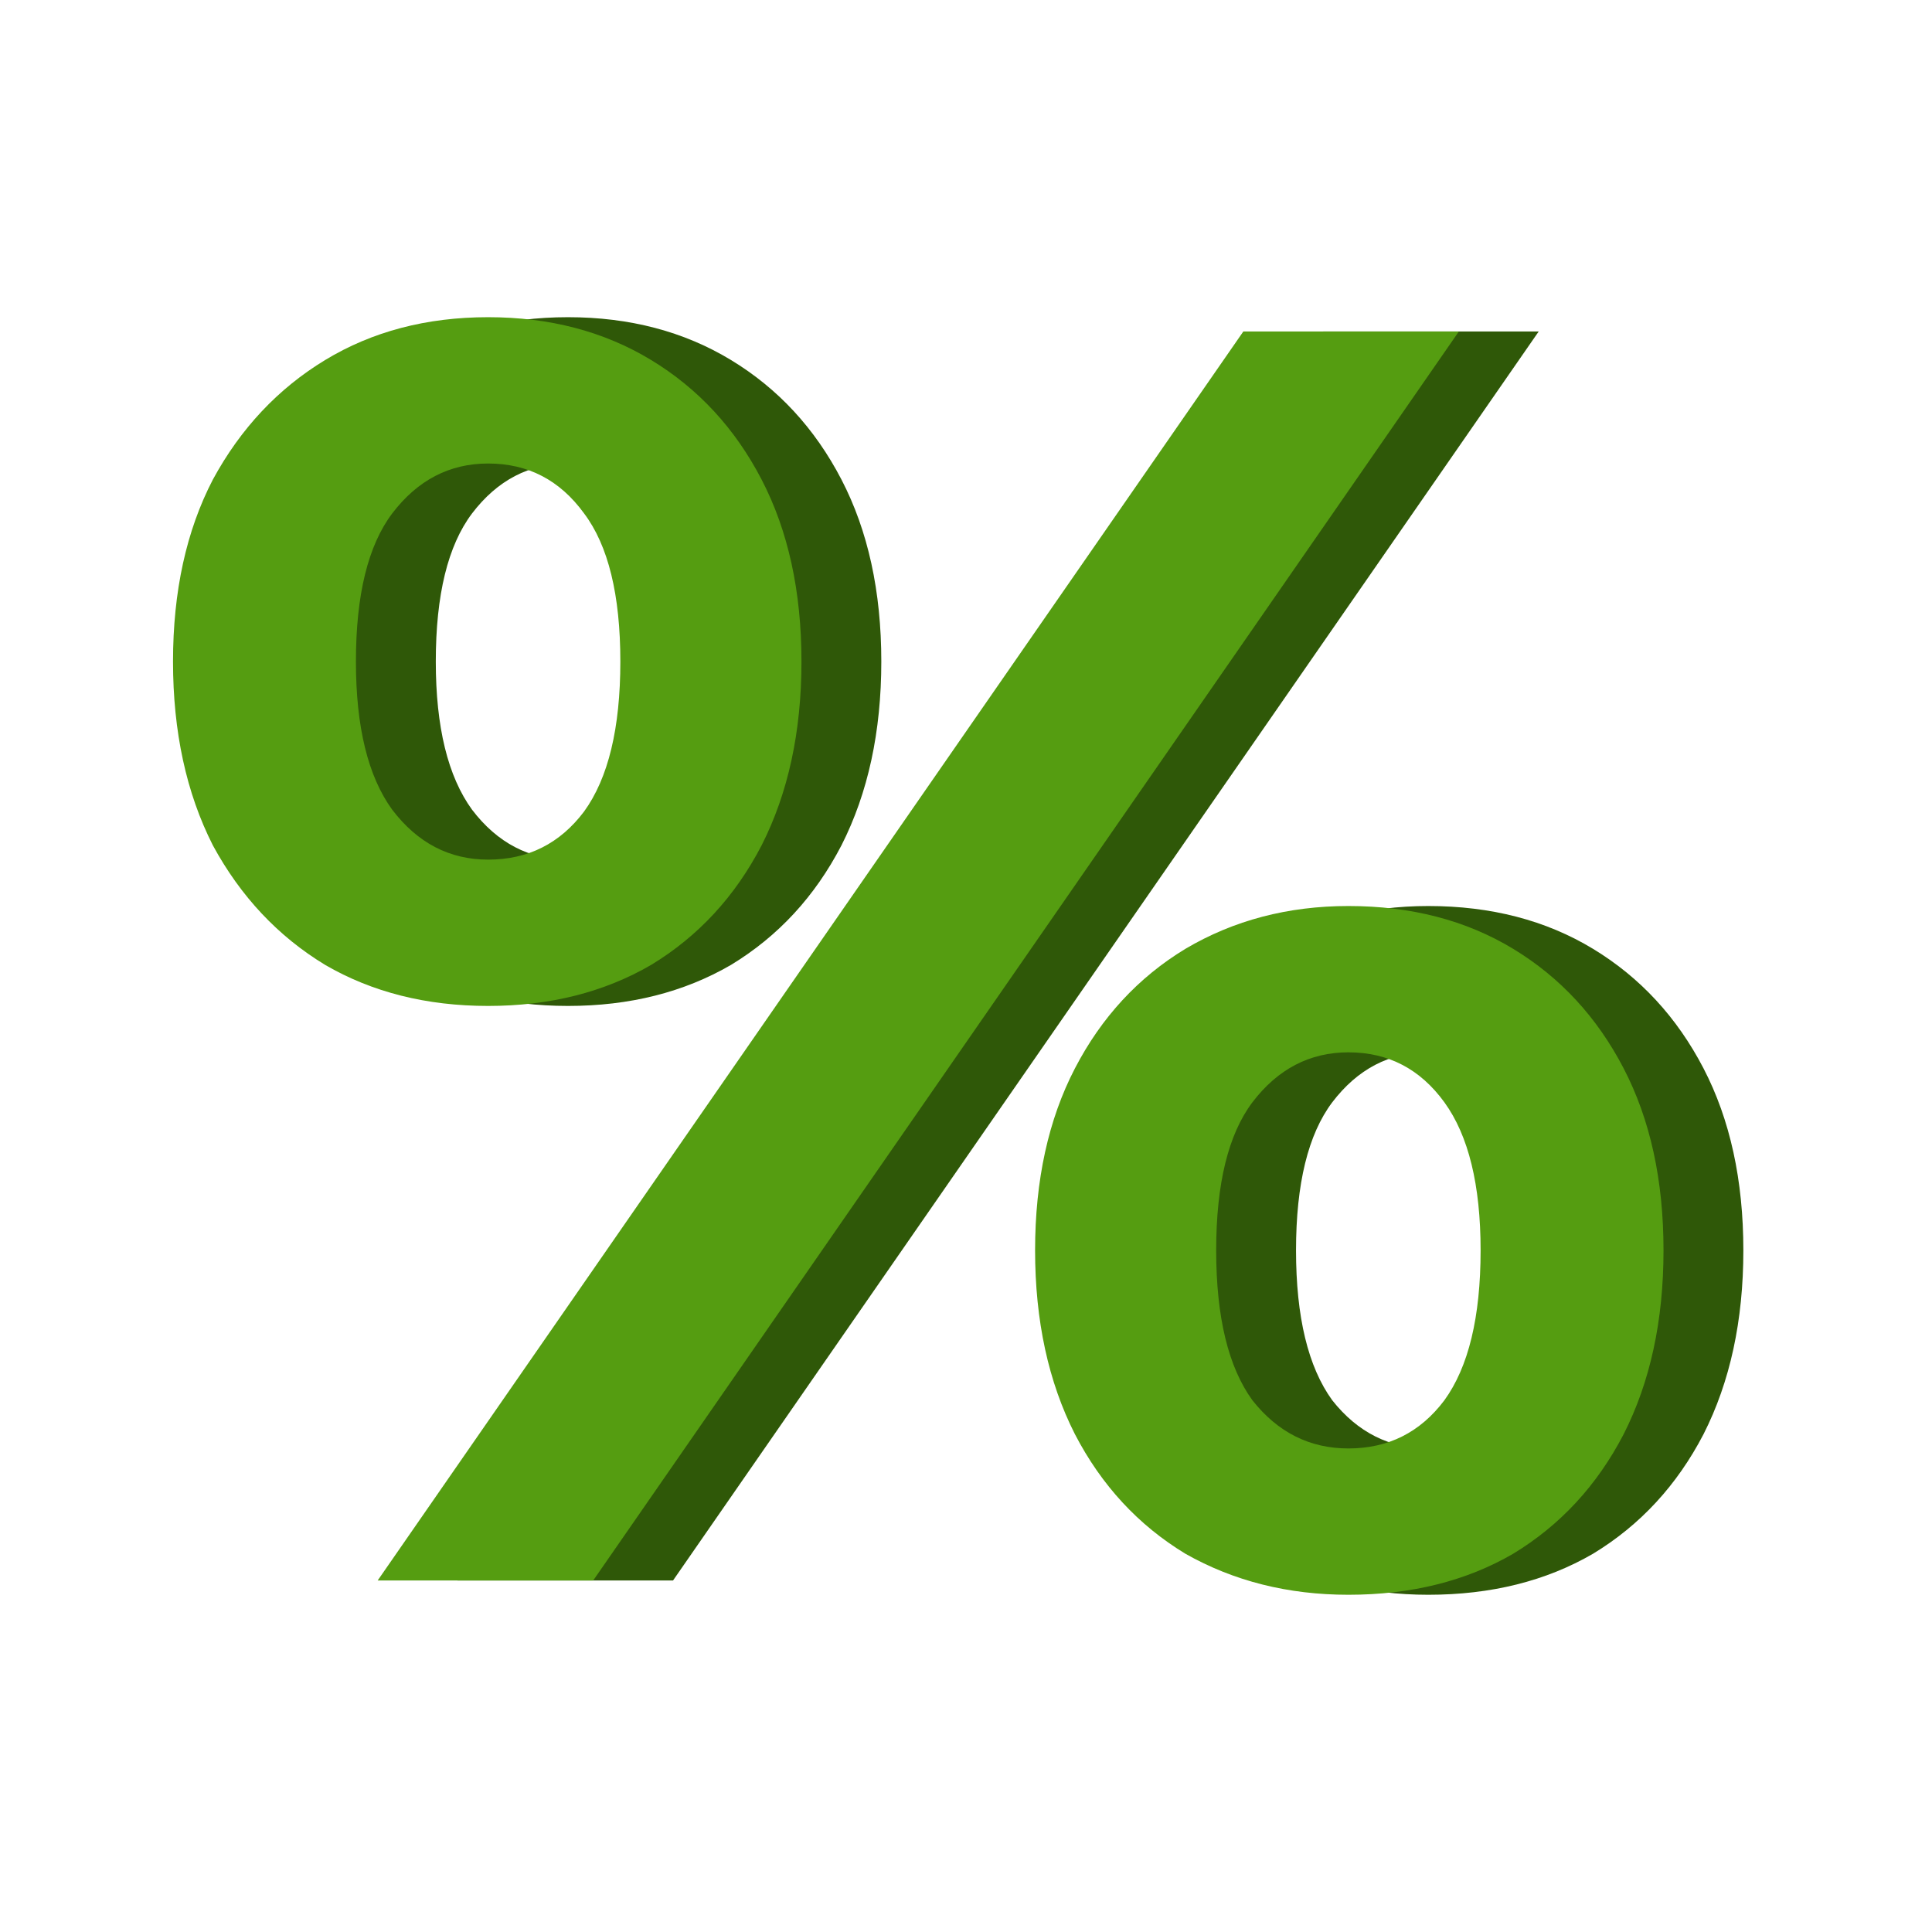
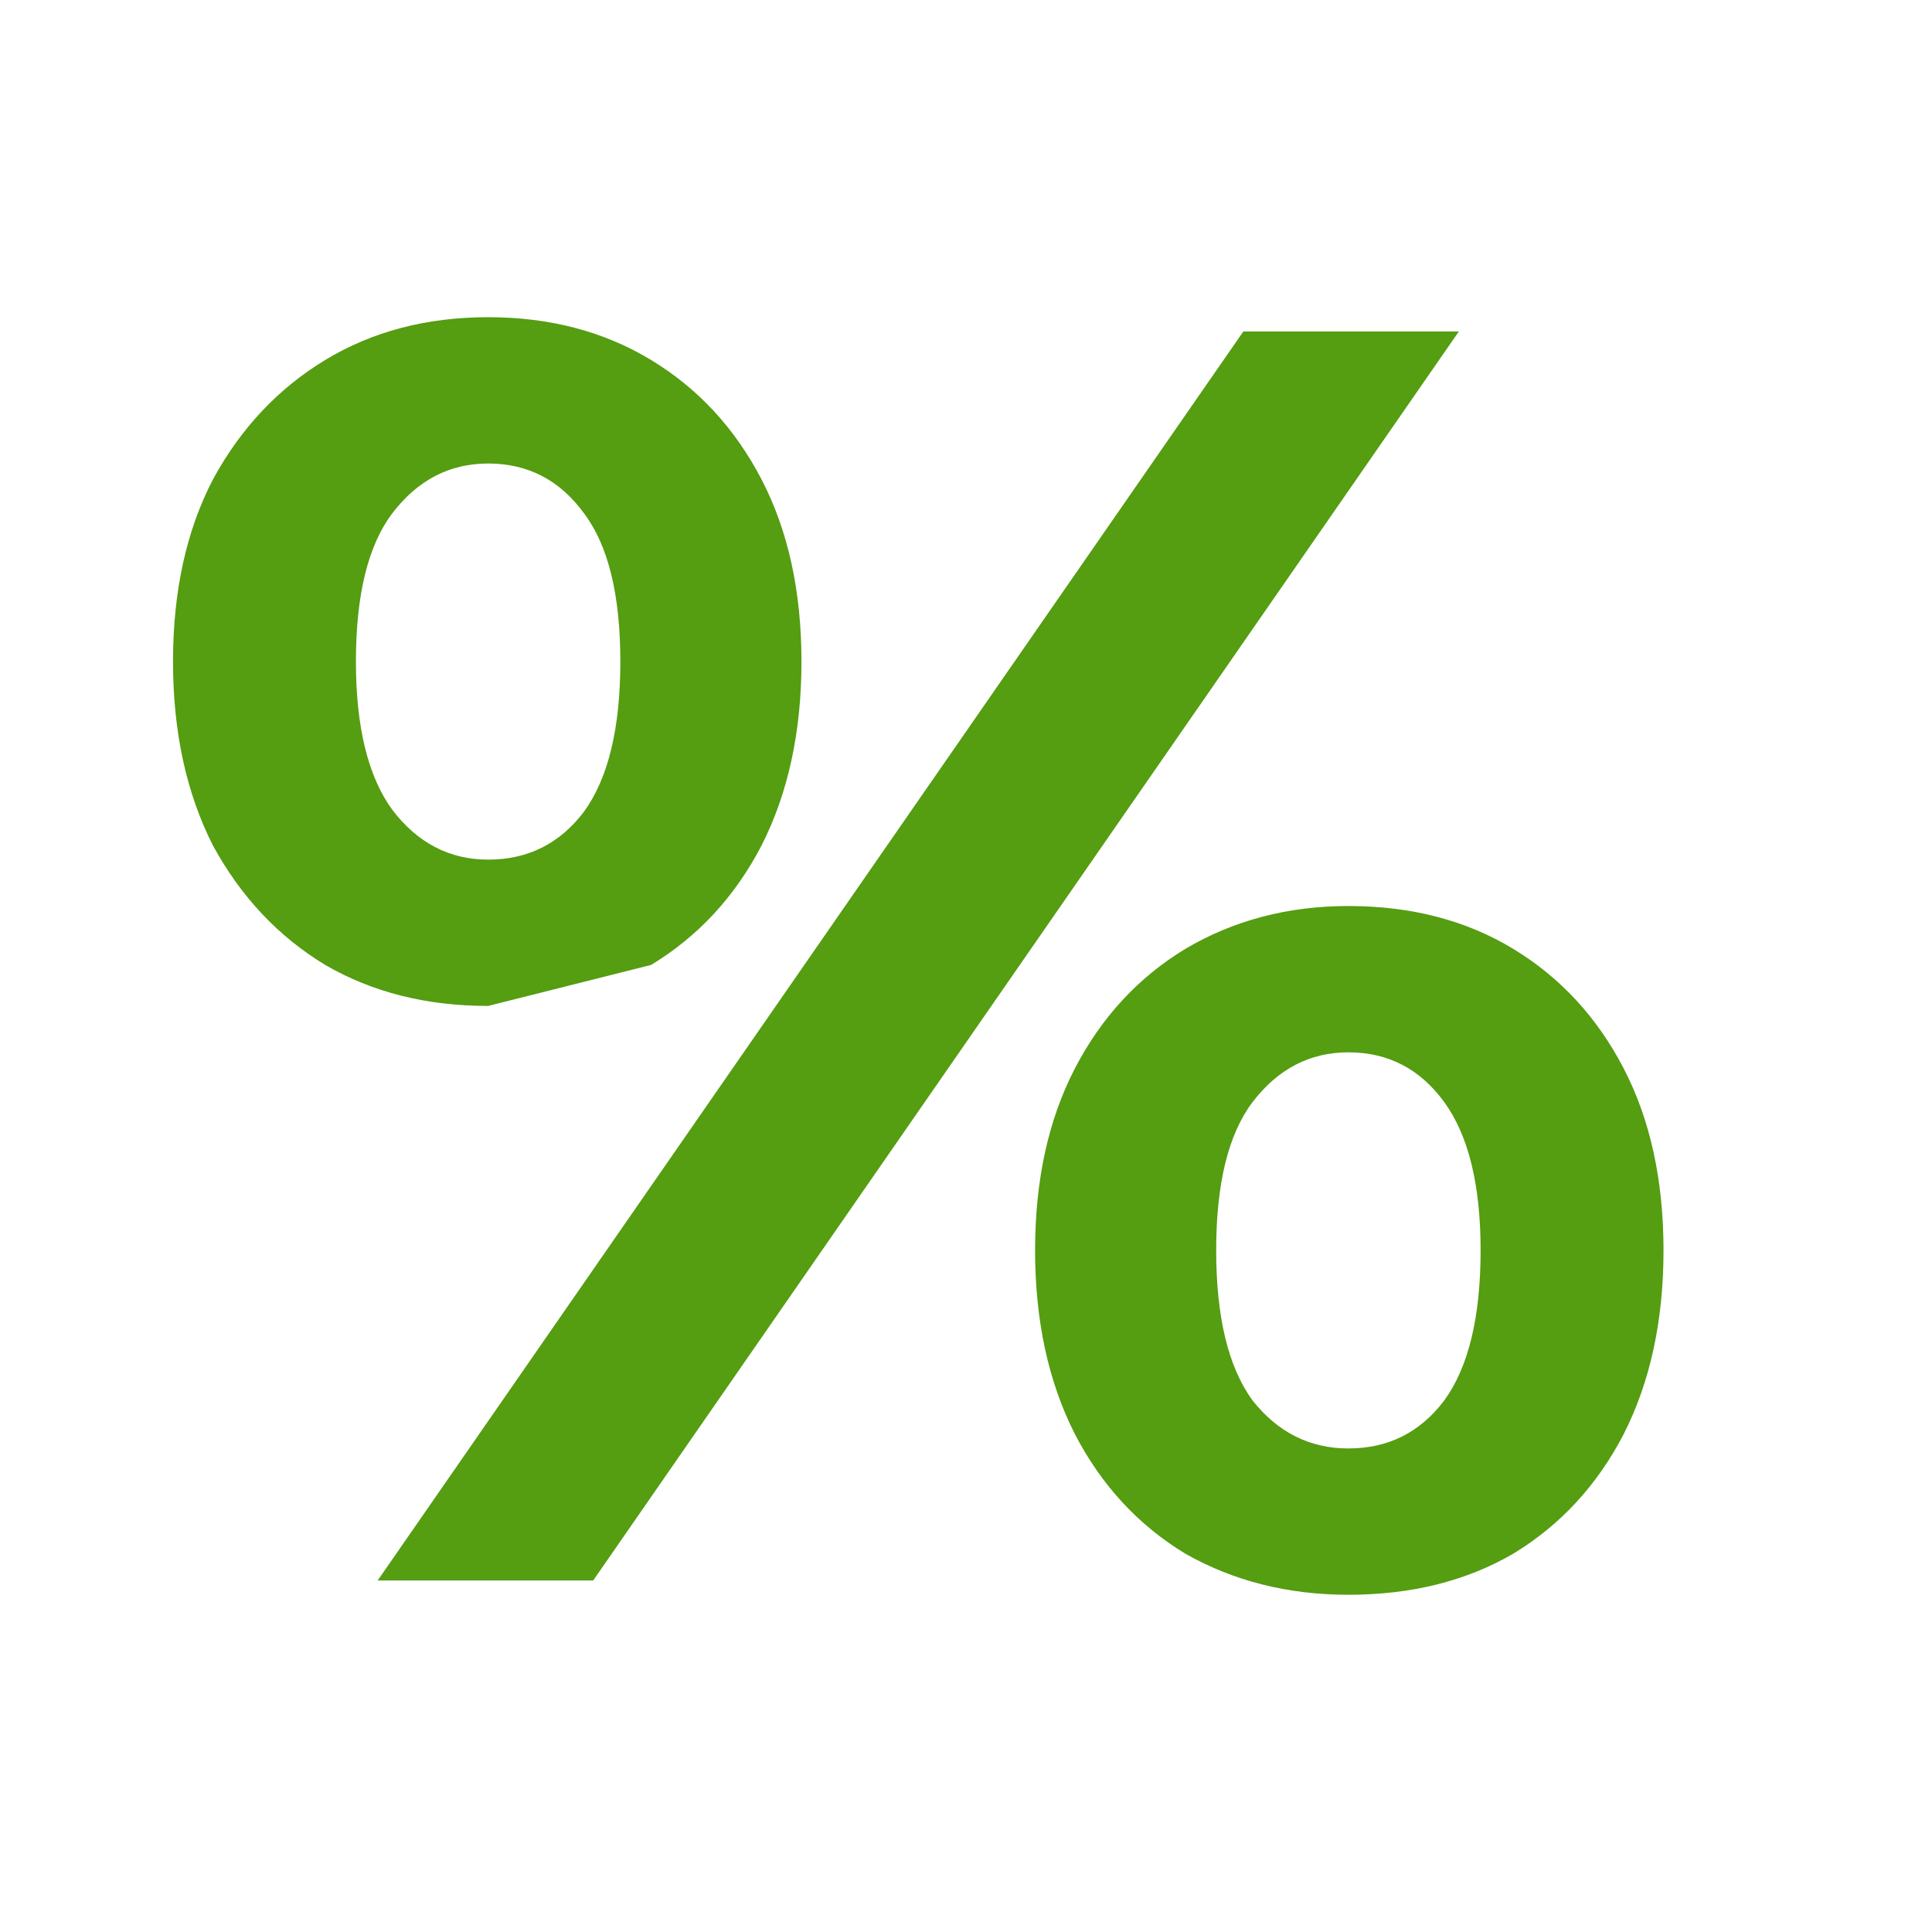
<svg xmlns="http://www.w3.org/2000/svg" width="67" height="67" viewBox="0 0 67 67" fill="none">
-   <path d="M15.866 54.81L45.887 11.495H53.361L23.34 54.81H15.866ZM19.697 34.885C17.562 34.885 15.678 34.411 14.045 33.462C12.412 32.472 11.114 31.09 10.151 29.316C9.23 27.501 8.769 25.376 8.769 22.942C8.769 20.509 9.23 18.405 10.151 16.631C11.114 14.857 12.412 13.475 14.045 12.485C15.678 11.495 17.562 11 19.697 11C21.833 11 23.717 11.495 25.35 12.485C26.983 13.475 28.26 14.857 29.181 16.631C30.102 18.405 30.563 20.509 30.563 22.942C30.563 25.376 30.102 27.501 29.181 29.316C28.26 31.09 26.983 32.472 25.35 33.462C23.717 34.411 21.833 34.885 19.697 34.885ZM19.697 29.811C21.079 29.811 22.189 29.254 23.026 28.14C23.863 26.985 24.282 25.253 24.282 22.942C24.282 20.632 23.863 18.92 23.026 17.807C22.189 16.652 21.079 16.074 19.697 16.074C18.358 16.074 17.248 16.652 16.369 17.807C15.531 18.92 15.113 20.632 15.113 22.942C15.113 25.211 15.531 26.923 16.369 28.078C17.248 29.233 18.358 29.811 19.697 29.811ZM49.53 55.305C47.437 55.305 45.552 54.831 43.877 53.882C42.245 52.892 40.968 51.51 40.046 49.736C39.125 47.921 38.665 45.796 38.665 43.362C38.665 40.929 39.125 38.825 40.046 37.051C40.968 35.277 42.245 33.895 43.877 32.905C45.552 31.915 47.437 31.42 49.53 31.42C51.707 31.42 53.612 31.915 55.245 32.905C56.878 33.895 58.155 35.277 59.077 37.051C59.998 38.825 60.458 40.929 60.458 43.362C60.458 45.796 59.998 47.921 59.077 49.736C58.155 51.51 56.878 52.892 55.245 53.882C53.612 54.831 51.707 55.305 49.53 55.305ZM49.53 50.231C50.912 50.231 52.021 49.674 52.859 48.56C53.696 47.405 54.115 45.673 54.115 43.362C54.115 41.094 53.696 39.382 52.859 38.227C52.021 37.072 50.912 36.494 49.53 36.494C48.19 36.494 47.081 37.072 46.201 38.227C45.364 39.34 44.945 41.052 44.945 43.362C44.945 45.673 45.364 47.405 46.201 48.56C47.081 49.674 48.19 50.231 49.53 50.231Z" fill="#2F5808" />
-   <path d="M13.097 54.81L43.118 11.495H50.592L20.571 54.81H13.097ZM16.928 34.885C14.793 34.885 12.909 34.411 11.276 33.462C9.643 32.472 8.345 31.09 7.382 29.316C6.461 27.501 6 25.376 6 22.942C6 20.509 6.461 18.405 7.382 16.631C8.345 14.857 9.643 13.475 11.276 12.485C12.909 11.495 14.793 11 16.928 11C19.064 11 20.948 11.495 22.581 12.485C24.214 13.475 25.491 14.857 26.412 16.631C27.333 18.405 27.794 20.509 27.794 22.942C27.794 25.376 27.333 27.501 26.412 29.316C25.491 31.09 24.214 32.472 22.581 33.462C20.948 34.411 19.064 34.885 16.928 34.885ZM16.928 29.811C18.31 29.811 19.419 29.254 20.257 28.14C21.094 26.985 21.513 25.253 21.513 22.942C21.513 20.632 21.094 18.92 20.257 17.807C19.419 16.652 18.31 16.074 16.928 16.074C15.588 16.074 14.479 16.652 13.6 17.807C12.762 18.92 12.343 20.632 12.343 22.942C12.343 25.211 12.762 26.923 13.6 28.078C14.479 29.233 15.588 29.811 16.928 29.811ZM46.761 55.305C44.667 55.305 42.783 54.831 41.108 53.882C39.475 52.892 38.198 51.51 37.277 49.736C36.356 47.921 35.896 45.796 35.896 43.362C35.896 40.929 36.356 38.825 37.277 37.051C38.198 35.277 39.475 33.895 41.108 32.905C42.783 31.915 44.667 31.42 46.761 31.42C48.938 31.42 50.843 31.915 52.476 32.905C54.109 33.895 55.386 35.277 56.307 37.051C57.229 38.825 57.689 40.929 57.689 43.362C57.689 45.796 57.229 47.921 56.307 49.736C55.386 51.51 54.109 52.892 52.476 53.882C50.843 54.831 48.938 55.305 46.761 55.305ZM46.761 50.231C48.143 50.231 49.252 49.674 50.09 48.56C50.927 47.405 51.346 45.673 51.346 43.362C51.346 41.094 50.927 39.382 50.09 38.227C49.252 37.072 48.143 36.494 46.761 36.494C45.421 36.494 44.312 37.072 43.432 38.227C42.595 39.34 42.176 41.052 42.176 43.362C42.176 45.673 42.595 47.405 43.432 48.56C44.312 49.674 45.421 50.231 46.761 50.231Z" fill="#559D11" />
+   <path d="M13.097 54.81L43.118 11.495H50.592L20.571 54.81H13.097ZM16.928 34.885C14.793 34.885 12.909 34.411 11.276 33.462C9.643 32.472 8.345 31.09 7.382 29.316C6.461 27.501 6 25.376 6 22.942C6 20.509 6.461 18.405 7.382 16.631C8.345 14.857 9.643 13.475 11.276 12.485C12.909 11.495 14.793 11 16.928 11C19.064 11 20.948 11.495 22.581 12.485C24.214 13.475 25.491 14.857 26.412 16.631C27.333 18.405 27.794 20.509 27.794 22.942C27.794 25.376 27.333 27.501 26.412 29.316C25.491 31.09 24.214 32.472 22.581 33.462ZM16.928 29.811C18.31 29.811 19.419 29.254 20.257 28.14C21.094 26.985 21.513 25.253 21.513 22.942C21.513 20.632 21.094 18.92 20.257 17.807C19.419 16.652 18.31 16.074 16.928 16.074C15.588 16.074 14.479 16.652 13.6 17.807C12.762 18.92 12.343 20.632 12.343 22.942C12.343 25.211 12.762 26.923 13.6 28.078C14.479 29.233 15.588 29.811 16.928 29.811ZM46.761 55.305C44.667 55.305 42.783 54.831 41.108 53.882C39.475 52.892 38.198 51.51 37.277 49.736C36.356 47.921 35.896 45.796 35.896 43.362C35.896 40.929 36.356 38.825 37.277 37.051C38.198 35.277 39.475 33.895 41.108 32.905C42.783 31.915 44.667 31.42 46.761 31.42C48.938 31.42 50.843 31.915 52.476 32.905C54.109 33.895 55.386 35.277 56.307 37.051C57.229 38.825 57.689 40.929 57.689 43.362C57.689 45.796 57.229 47.921 56.307 49.736C55.386 51.51 54.109 52.892 52.476 53.882C50.843 54.831 48.938 55.305 46.761 55.305ZM46.761 50.231C48.143 50.231 49.252 49.674 50.09 48.56C50.927 47.405 51.346 45.673 51.346 43.362C51.346 41.094 50.927 39.382 50.09 38.227C49.252 37.072 48.143 36.494 46.761 36.494C45.421 36.494 44.312 37.072 43.432 38.227C42.595 39.34 42.176 41.052 42.176 43.362C42.176 45.673 42.595 47.405 43.432 48.56C44.312 49.674 45.421 50.231 46.761 50.231Z" fill="#559D11" />
</svg>